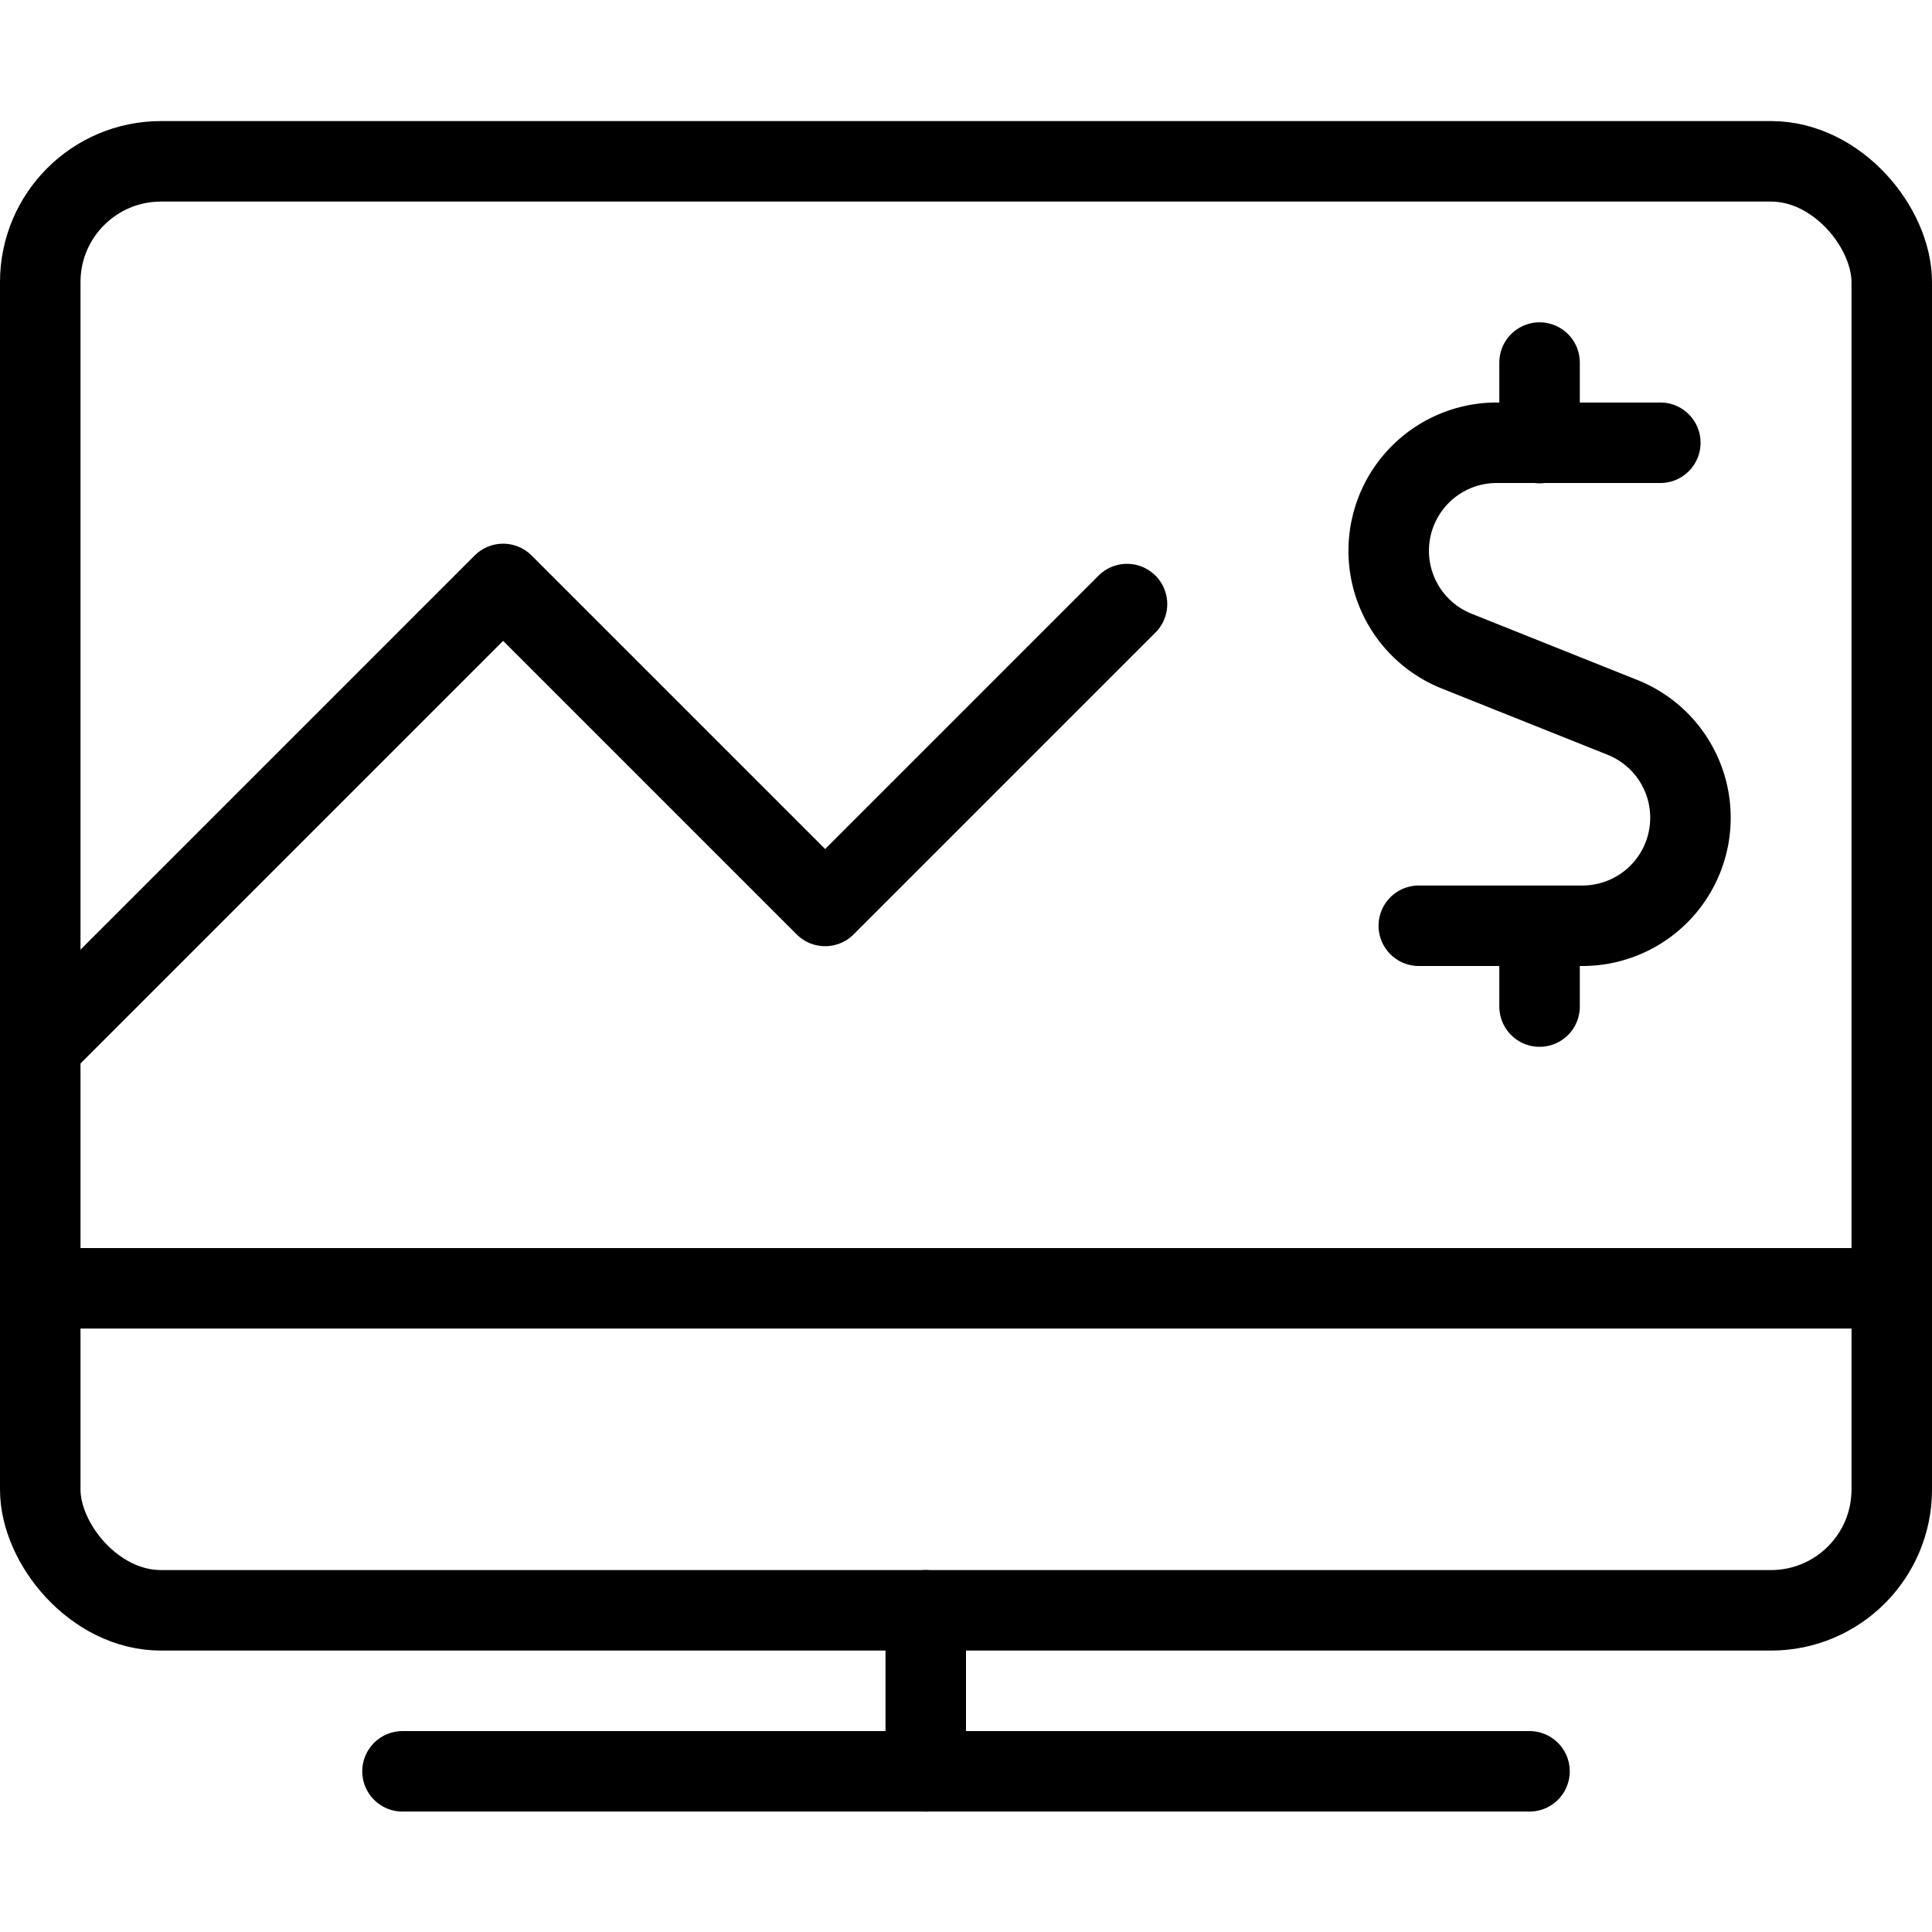
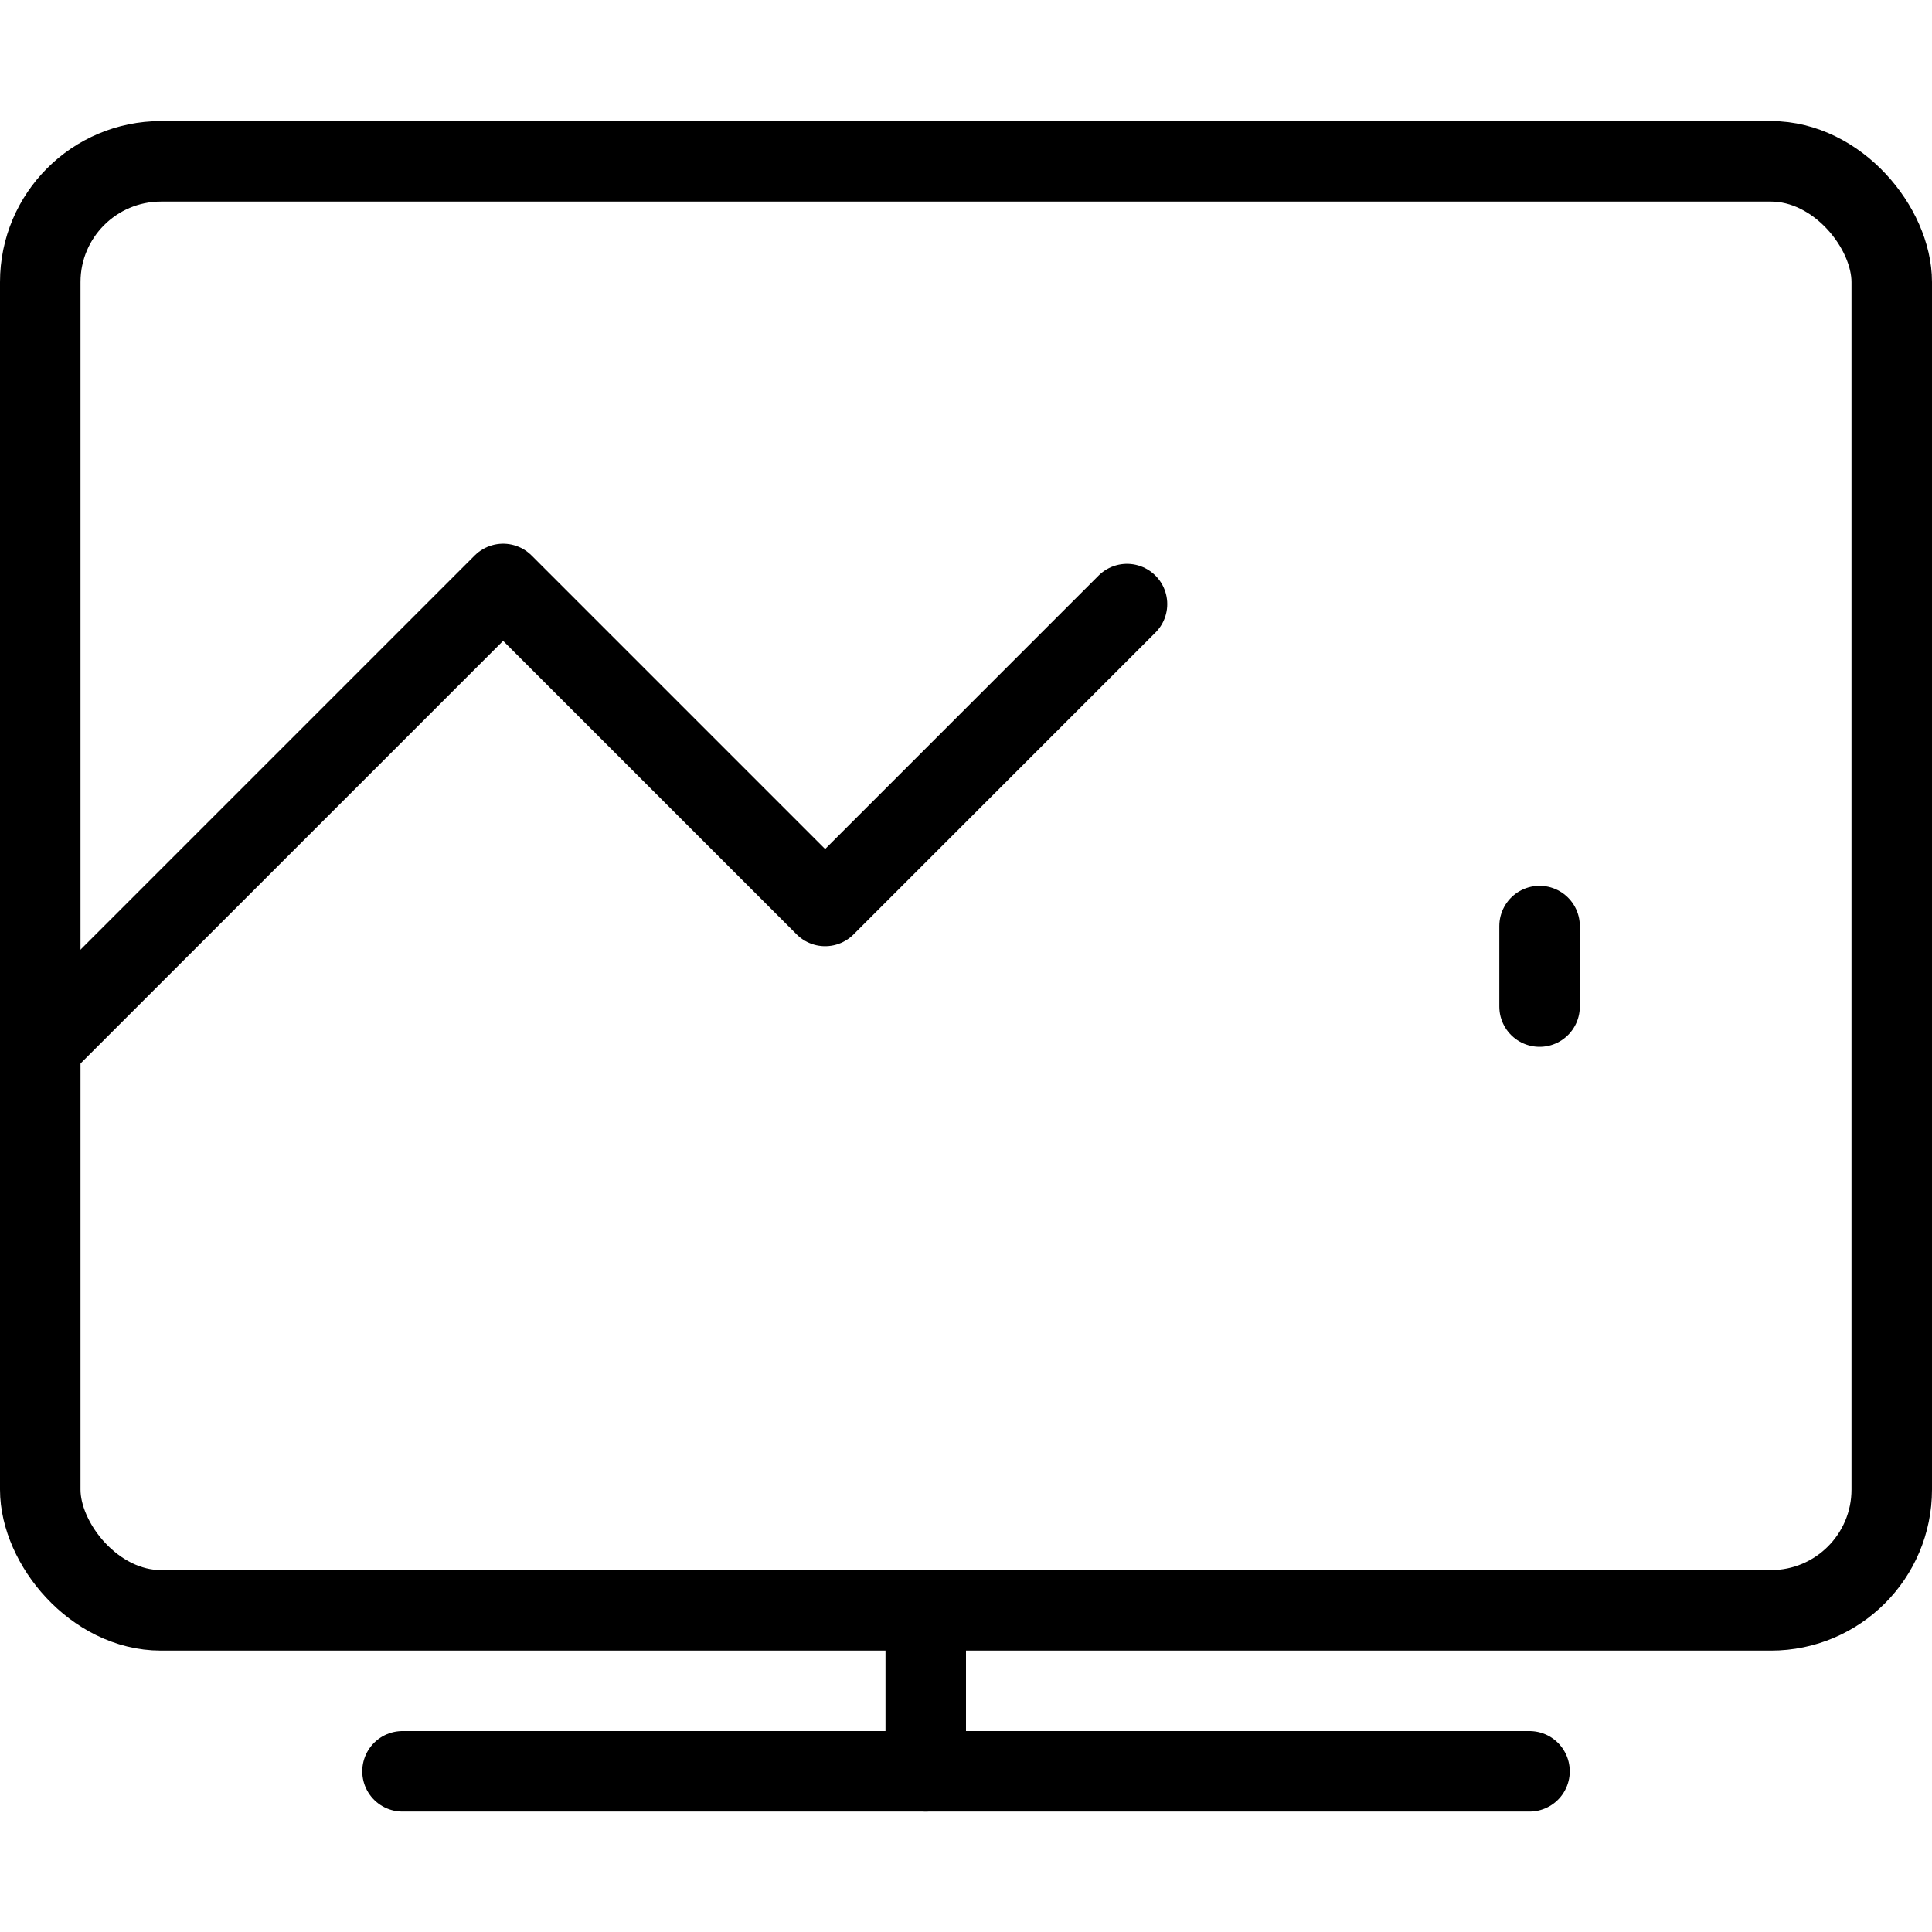
<svg xmlns="http://www.w3.org/2000/svg" viewBox="0 0 24 24">
  <g transform="matrix(1,0,0,1,0,0)">
    <defs>
      <style>.a{fill:none;stroke:#000000;stroke-linecap:round;stroke-linejoin:round;}</style>
    </defs>
    <title>monitor-graph-line</title>
    <line class="a" x1="5" y1="22.004" x2="19" y2="22.004" />
    <line class="a" x1="11.5" y1="20.004" x2="11.5" y2="22.004" />
-     <line class="a" x1="0.5" y1="16.004" x2="23.5" y2="16.004" />
    <rect class="a" x="0.5" y="2.004" width="23" height="18" rx="1.5" ry="1.5" />
    <polyline class="a" points="0.5 13.004 6.25 7.254 10.25 11.254 14 7.504" />
-     <line class="a" x1="19.125" y1="5.504" x2="19.125" y2="4.504" />
-     <path class="a" d="M20.625,5.5H18.592a1.342,1.342,0,0,0-.5,2.587l2.064.825a1.342,1.342,0,0,1-.5,2.588H17.625" />
    <line class="a" x1="19.125" y1="12.504" x2="19.125" y2="11.504" />
  </g>
</svg>